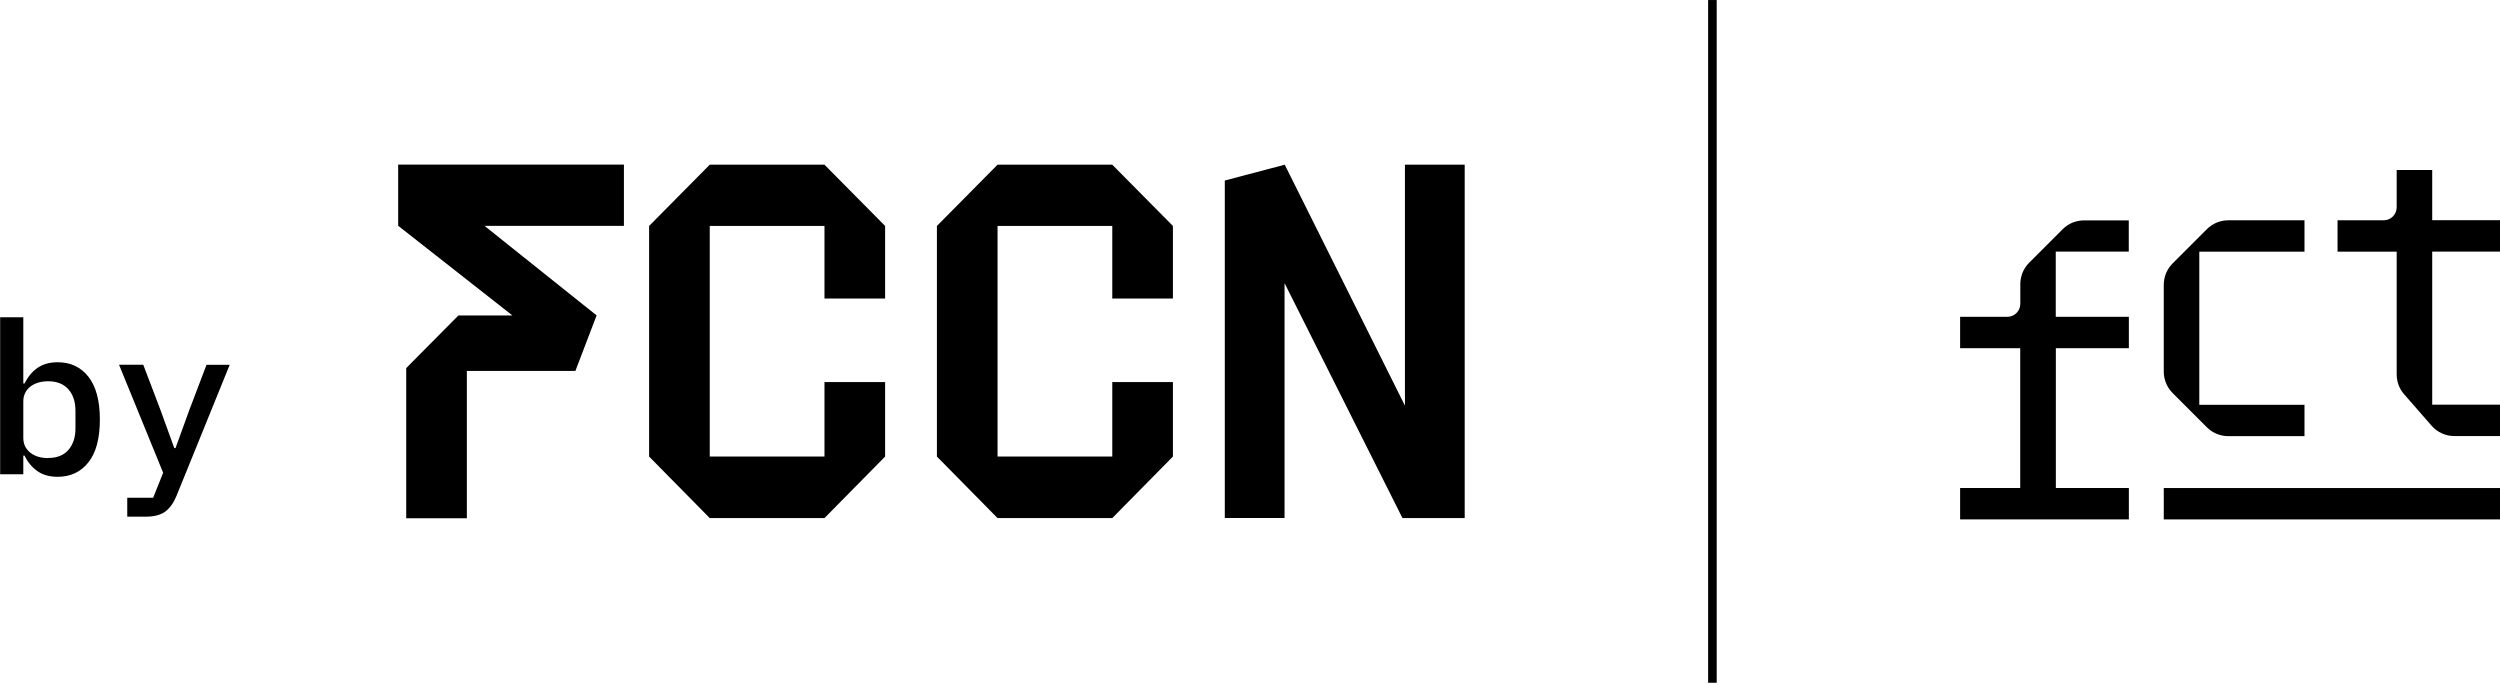
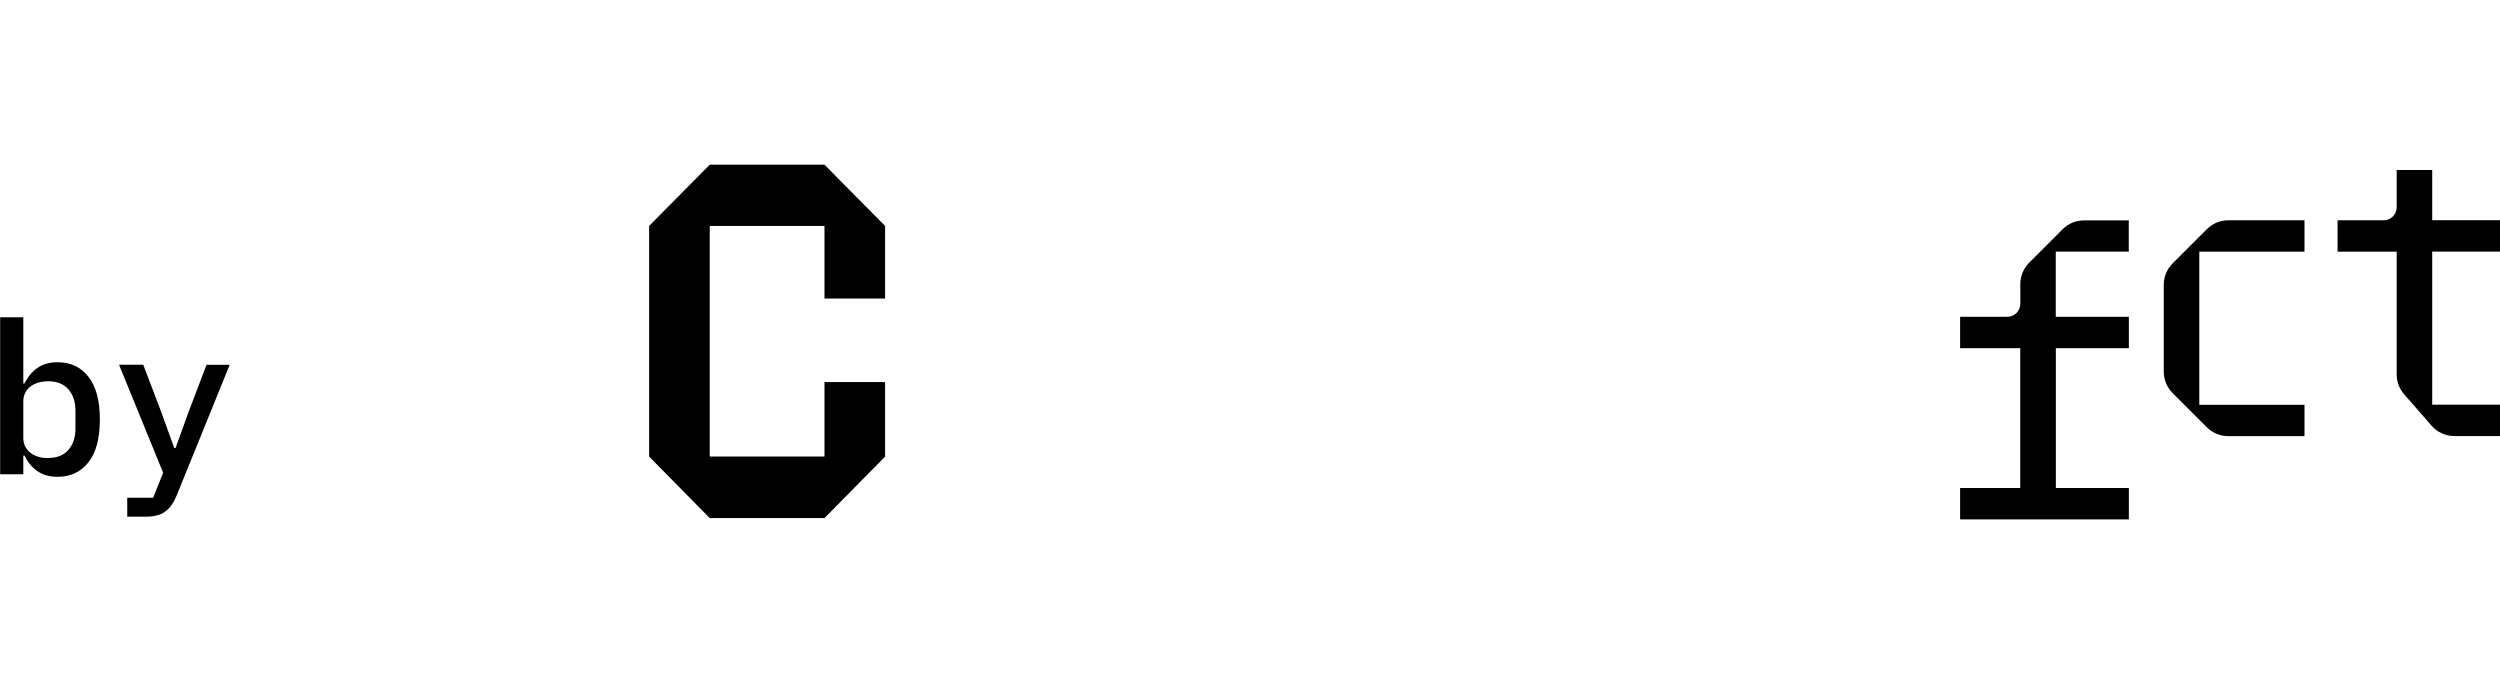
<svg xmlns="http://www.w3.org/2000/svg" xmlns:ns1="http://www.inkscape.org/namespaces/inkscape" xmlns:ns2="http://sodipodi.sourceforge.net/DTD/sodipodi-0.dtd" width="186" height="51" viewBox="0 0 49.212 13.494" version="1.1" id="svg2092" ns1:version="1.2.2 (732a01da63, 2022-12-09)" ns2:docname="2024_by_FCCN_FCT.svg">
  <ns2:namedview id="namedview2094" pagecolor="#ffffff" bordercolor="#000000" borderopacity="0.25" ns1:showpageshadow="2" ns1:pageopacity="0.0" ns1:pagecheckerboard="0" ns1:deskcolor="#d1d1d1" ns1:document-units="mm" showgrid="false" ns1:zoom="0.71624579" ns1:cx="398.60618" ns1:cy="228.27359" ns1:window-width="1920" ns1:window-height="991" ns1:window-x="1911" ns1:window-y="-9" ns1:window-maximized="1" ns1:current-layer="layer1" />
  <defs id="defs2089" />
  <g ns1:label="Layer 1" ns1:groupmode="layer" id="layer1">
    <g id="g2" transform="matrix(0.174,0,0,0.174,-1.569,-0.116)" style="clip-rule:evenodd;fill-rule:evenodd;stroke-width:0.366;stroke-linejoin:round;stroke-miterlimit:2">
      <g id="g8" style="stroke-width:0.366">
-         <rect class="cls-1" x="202.26" y="0.67" width="0.97" height="77.24" id="rect1" style="fill:#000000;stroke-width:0px" />
        <g id="g4" style="stroke-width:0.366">
-           <path class="cls-1" d="M 79.59,19.29 H 54.06 v 6.92 l 12.93,10.15 h -6.12 c 0,0 -5.9,5.95 -5.9,5.95 V 59.3 h 6.86 V 42.63 h 12.28 c 0,0 2.4,-6.28 2.4,-6.28 L 63.83,26.22 H 79.6 v -6.93 z" id="path1-5" style="fill:#000000;stroke-width:0px" />
          <path class="cls-1" d="M 109.15,34.44 V 26.23 L 102.29,19.3 H 89.31 l -6.86,6.93 v 26.09 l 6.86,6.96 h 12.98 l 6.86,-6.96 v -8.43 h -6.86 v 8.43 H 89.31 V 26.23 h 12.98 v 8.21 z" id="path2-2" style="fill:#000000;stroke-width:0px" />
-           <path class="cls-1" d="m 141.71,34.44 v -8.21 l -6.84,-6.91 -0.02,-0.02 h -12.98 l -0.02,0.02 -6.84,6.91 v 26.09 l 6.86,6.96 h 12.98 l 6.86,-6.96 v -8.43 h -6.86 v 8.43 H 121.87 V 26.23 h 12.98 v 8.21 z" id="path3-6" style="fill:#000000;stroke-width:0px" />
-           <path class="cls-1" d="m 154.34,32.72 v 26.55 h -6.76 V 21.09 l 6.78,-1.79 13.6,27.26 V 19.3 h 6.76 v 39.98 h -7.04 L 154.35,32.72 Z" id="path4-7" style="fill:#000000;stroke-width:0px" />
        </g>
        <g id="g7" style="stroke-width:0.366">
          <path class="cls-1" d="m 241.6,36.51 h 8.26 v 3.55 h -8.26 v 15.82 h 8.26 v 3.55 h -19.09 v -3.55 h 6.8 V 40.06 h -6.8 v -3.55 h 5.34 c 0.81,0 1.47,-0.66 1.47,-1.47 v -2.23 c 0,-0.91 0.36,-1.78 1,-2.42 l 3.81,-3.81 c 0.64,-0.64 1.51,-0.98 2.42,-0.98 h 5.04 v 3.53 h -8.26 v 7.38 z" id="path5-8" style="fill:#000000;stroke-width:0px" />
          <path class="cls-1" d="m 261.11,25.59 h 8.62 v 3.55 h -11.9 v 17.32 h 11.9 v 3.55 h -8.62 c -0.91,0 -1.78,-0.36 -2.42,-1 l -3.88,-3.88 c -0.64,-0.64 -1,-1.51 -1,-2.42 v -9.82 c 0,-0.91 0.36,-1.78 1,-2.42 l 3.88,-3.88 c 0.64,-0.64 1.51,-1 2.42,-1 z" id="path6-9" style="fill:#000000;stroke-width:0px" />
          <path class="cls-1" d="m 280.16,43.04 v -13.9 h -6.69 v -3.55 h 5.22 c 0.81,0 1.47,-0.66 1.47,-1.47 V 19.9 h 4.02 v 5.68 h 8.68 v 3.55 h -8.68 v 17.32 h 8.68 V 50 h -6.18 c -0.99,0 -1.93,-0.43 -2.57,-1.17 l -3.1,-3.55 c -0.55,-0.62 -0.85,-1.42 -0.85,-2.25 z" id="path7-8" style="fill:#000000;stroke-width:0px" />
-           <rect class="cls-1" x="253.81" y="55.88" width="39.05" height="3.55" id="rect7" style="fill:#000000;stroke-width:0px" />
        </g>
      </g>
      <g id="g9" style="stroke-width:0.366">
        <path class="cls-1" d="m 9.03,36.56 h 2.62 v 7.49 h 0.14 c 0.37,-0.75 0.86,-1.34 1.46,-1.76 0.61,-0.42 1.37,-0.64 2.28,-0.64 1.46,0 2.62,0.54 3.48,1.63 0.86,1.09 1.3,2.7 1.3,4.85 0,2.15 -0.43,3.76 -1.3,4.85 -0.87,1.09 -2.02,1.63 -3.48,1.63 -0.91,0 -1.67,-0.21 -2.28,-0.64 -0.61,-0.42 -1.1,-1.01 -1.46,-1.76 h -0.14 v 2.11 H 9.03 Z m 5.43,15.92 c 0.99,0 1.76,-0.3 2.29,-0.91 0.53,-0.61 0.8,-1.42 0.8,-2.42 v -2.02 c 0,-1.01 -0.27,-1.82 -0.8,-2.42 -0.54,-0.61 -1.3,-0.91 -2.29,-0.91 -0.38,0 -0.74,0.05 -1.08,0.14 -0.34,0.1 -0.63,0.24 -0.89,0.43 -0.26,0.19 -0.46,0.43 -0.61,0.71 -0.15,0.28 -0.23,0.61 -0.23,1 v 4.13 c 0,0.38 0.08,0.72 0.23,1 0.15,0.28 0.36,0.52 0.61,0.71 0.26,0.19 0.55,0.34 0.89,0.43 0.34,0.1 0.7,0.14 1.08,0.14 z" id="path8-5" style="fill:#000000;stroke-width:0px" />
        <path class="cls-1" d="M 32.36,41.94 H 35 l -6,14.78 c -0.32,0.8 -0.74,1.4 -1.26,1.8 -0.52,0.4 -1.27,0.6 -2.24,0.6 h -2.09 v -2.14 h 2.93 l 1.13,-2.83 -4.99,-12.22 h 2.74 l 1.97,5.18 1.54,4.25 h 0.14 l 1.54,-4.25 1.97,-5.18 z" id="path9-7" style="fill:#000000;stroke-width:0px" />
      </g>
    </g>
  </g>
</svg>